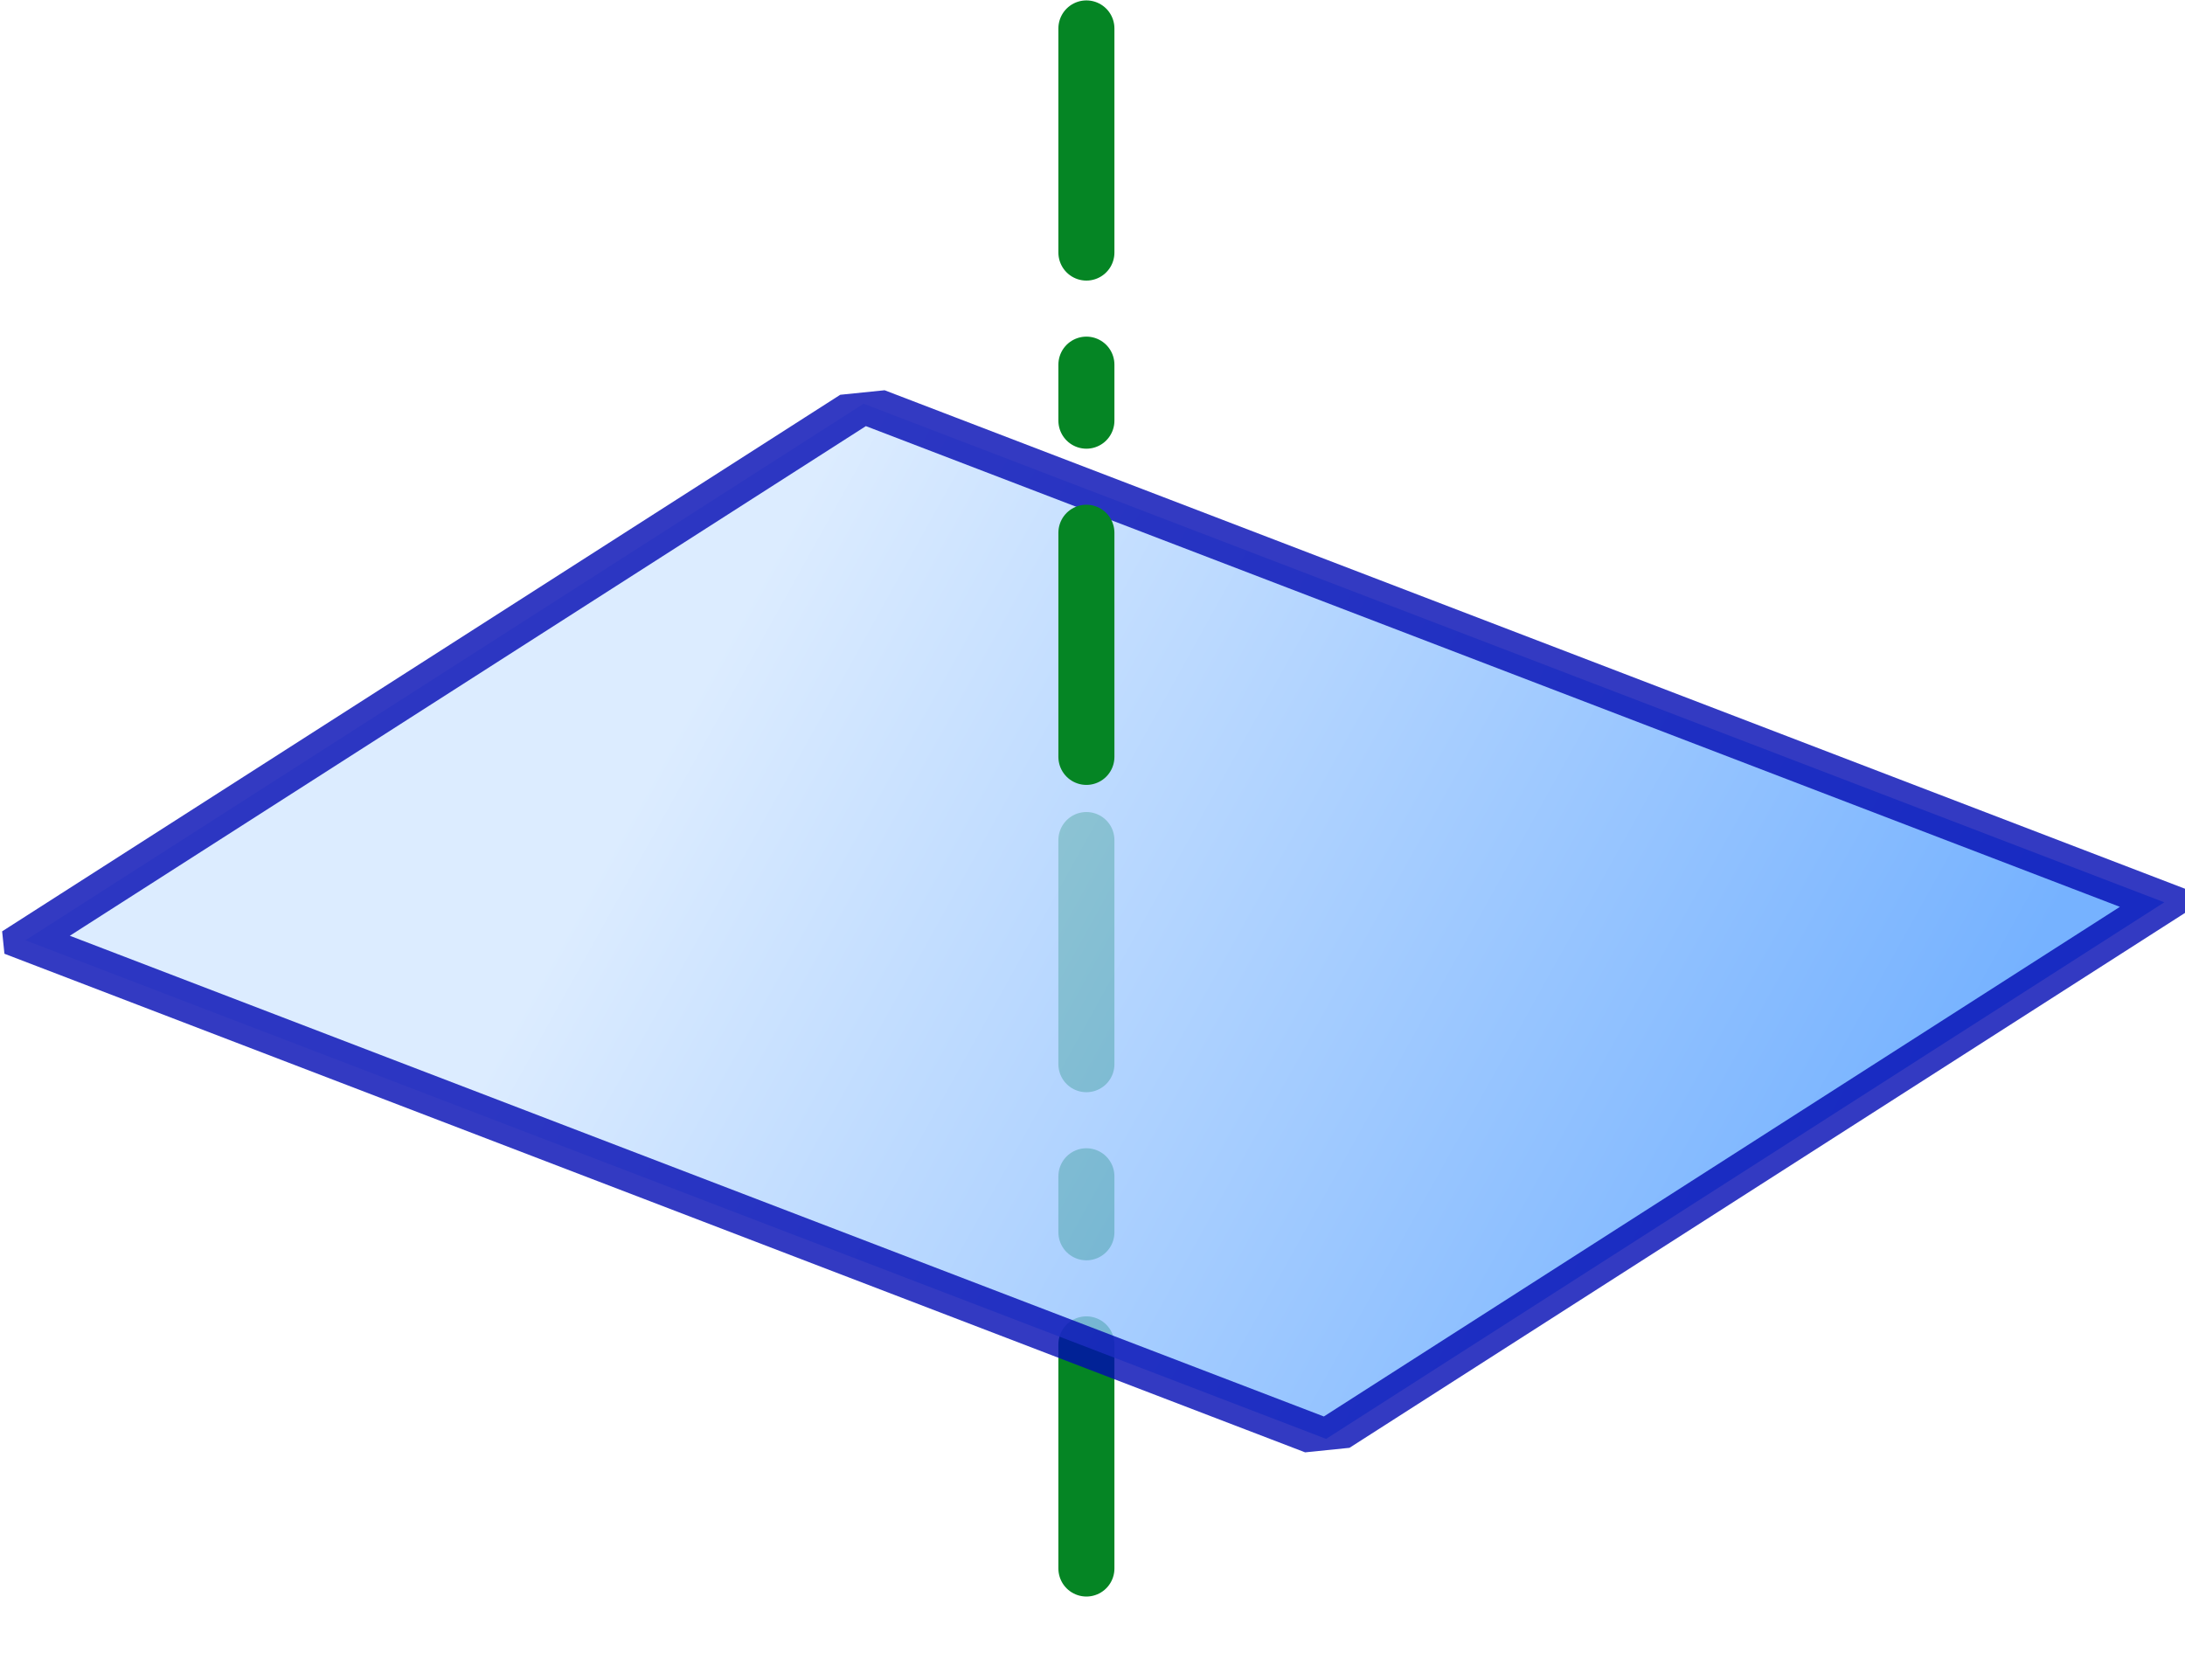
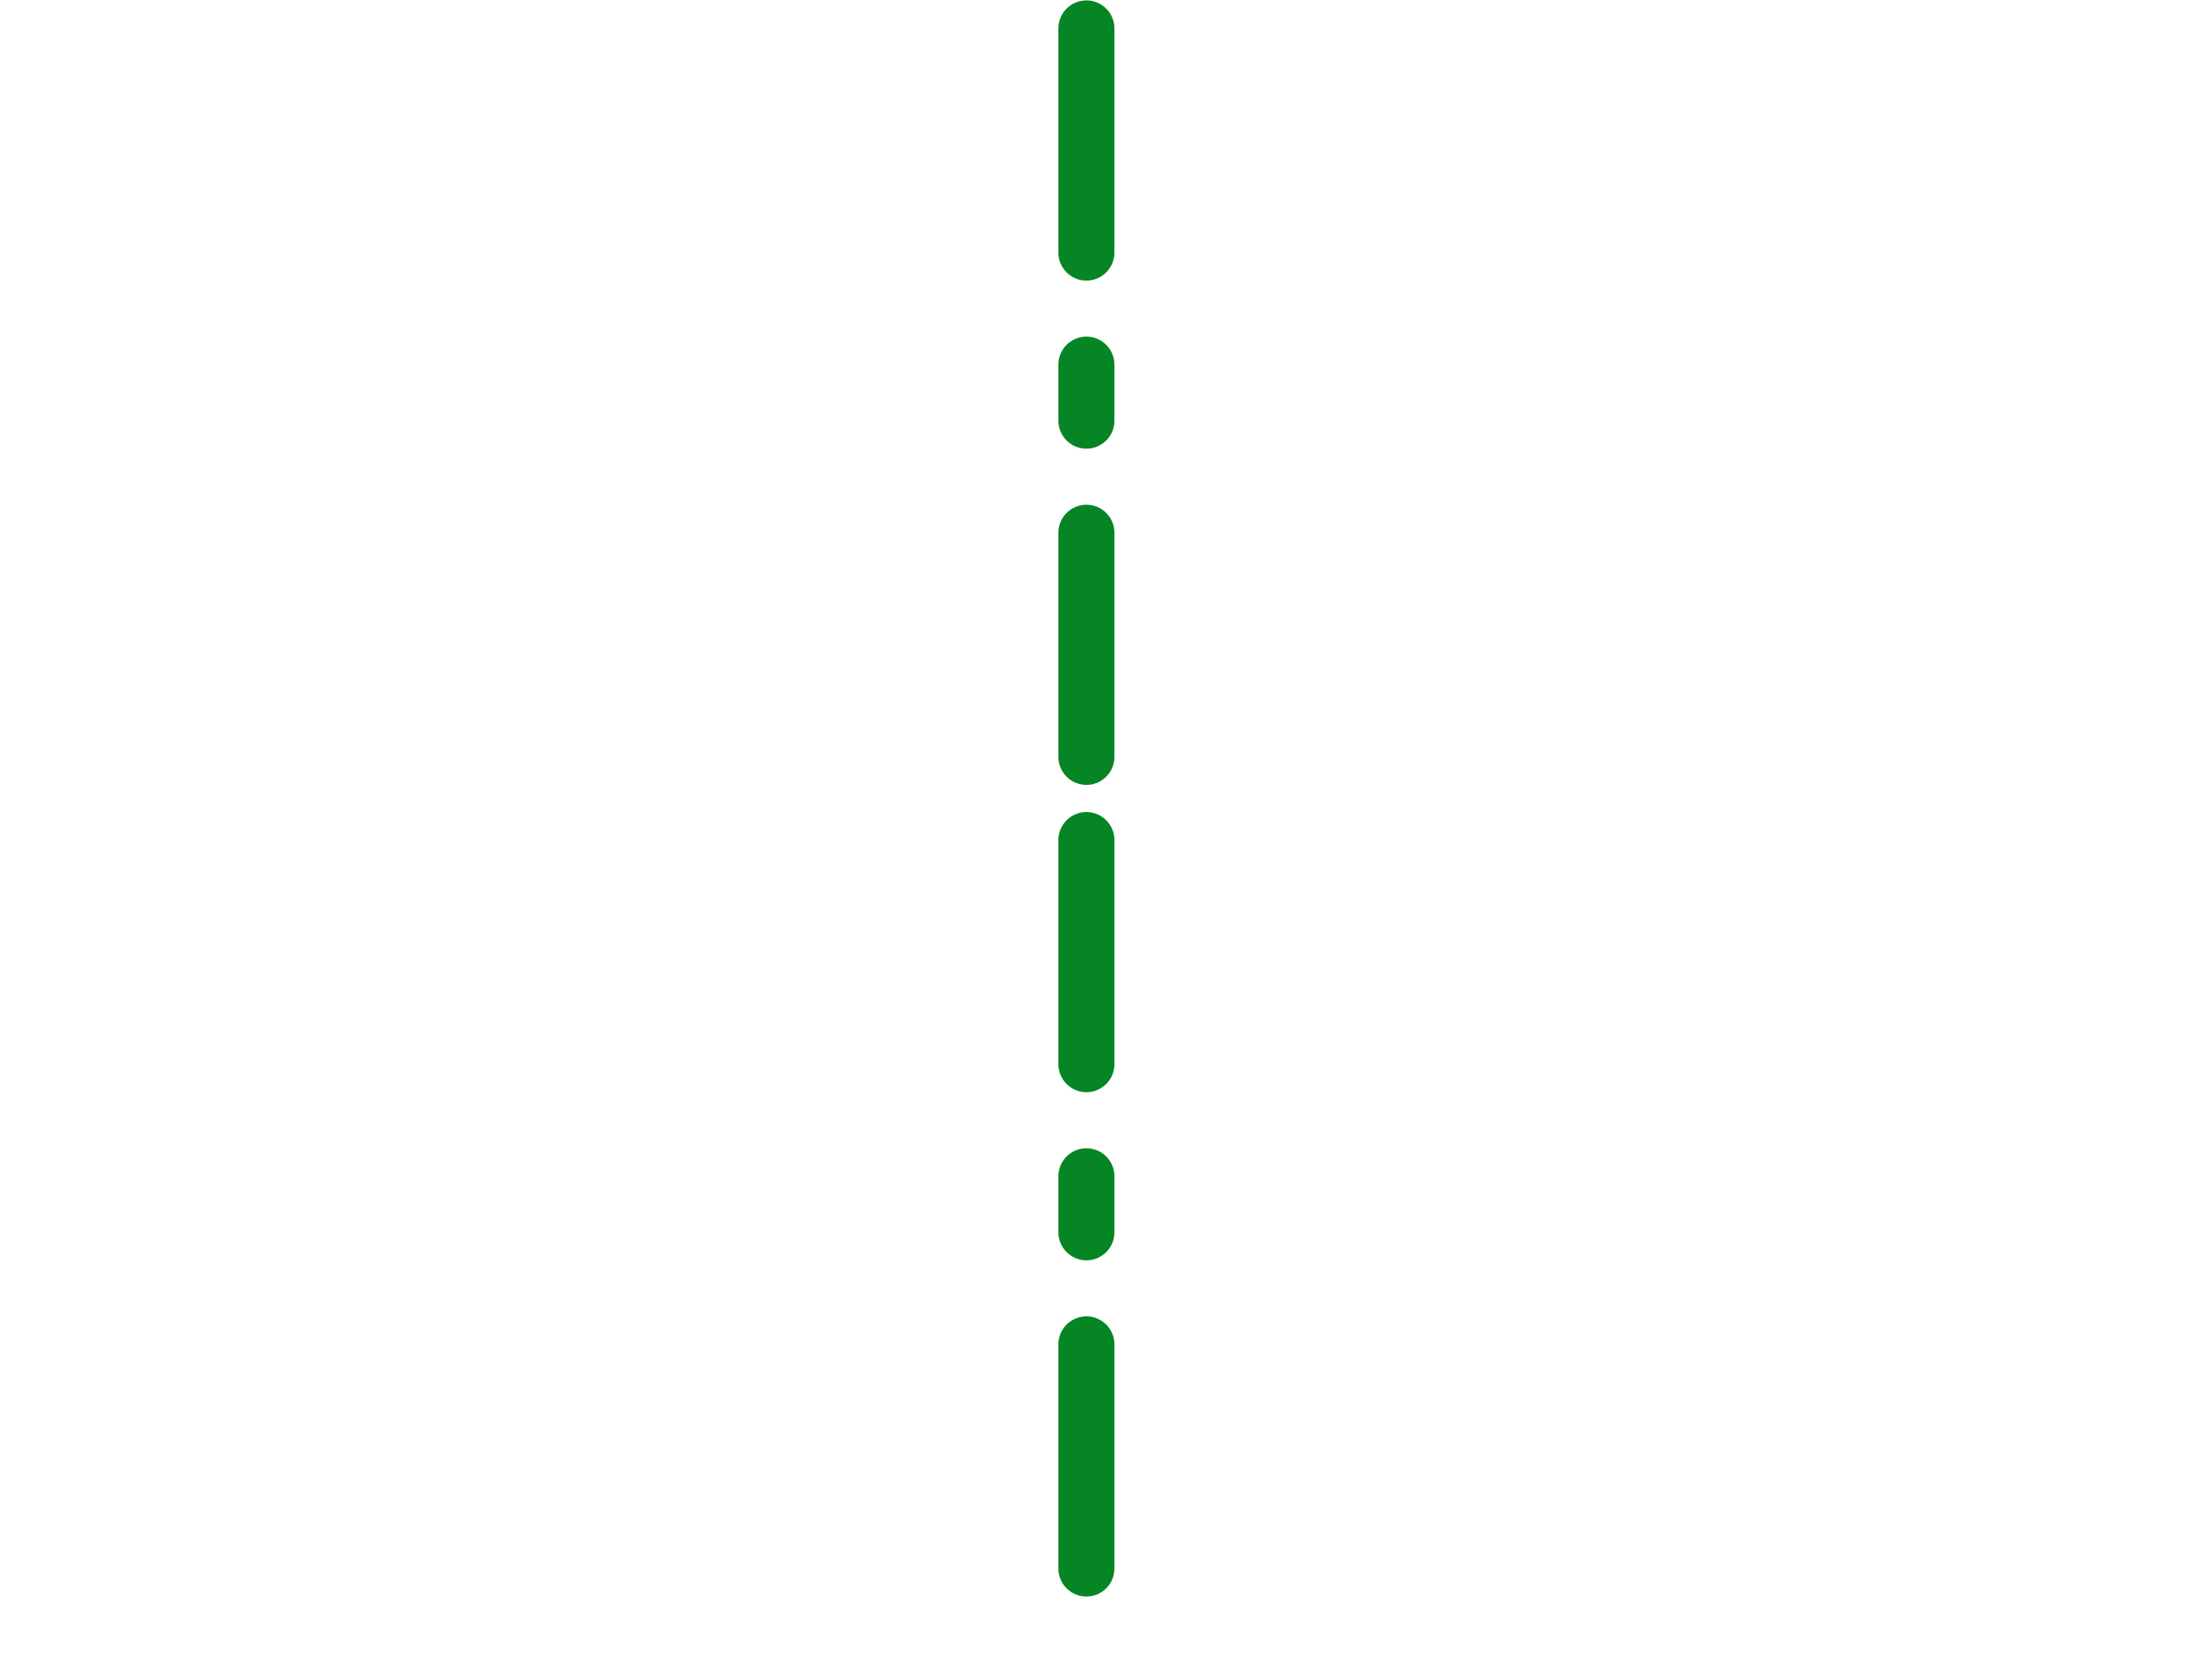
<svg xmlns="http://www.w3.org/2000/svg" xmlns:xlink="http://www.w3.org/1999/xlink" viewBox="0 0 97.492 74.956">
  <defs>
    <linearGradient id="b" x1="-351.417" x2="-299.403" y1="343.024" y2="314.212" gradientTransform="matrix(.855 0 0 .989 458.351 241.82)" gradientUnits="userSpaceOnUse" xlink:href="#a" />
    <linearGradient id="a" x1="-20.357" x2="88.143" y1="553.58" y2="823.08" gradientTransform="translate(-173.746 -27.274)" gradientUnits="userSpaceOnUse">
      <stop offset="0" stop-color="#d3e7ff" />
      <stop offset="1" stop-color="#549fff" />
    </linearGradient>
  </defs>
  <g stroke-linecap="round">
    <path fill="none" stroke="#058524" stroke-dasharray="10 5 2.5 5" stroke-width="2.5" d="M48.474 37.478v36.21" />
-     <path fill="url(#b)" stroke="#0009b3" stroke-linejoin="bevel" stroke-width="2.229" d="M142.815 549.283h62.136v44.413h-62.136z" opacity=".8" paint-order="markers fill stroke" transform="matrix(.934 .358 -.842 .539 367.639 -329.18)" />
    <path fill="none" stroke="#058524" stroke-dasharray="10 5 2.5 5" stroke-width="2.5" d="M48.474 1.268v36.21" />
  </g>
</svg>